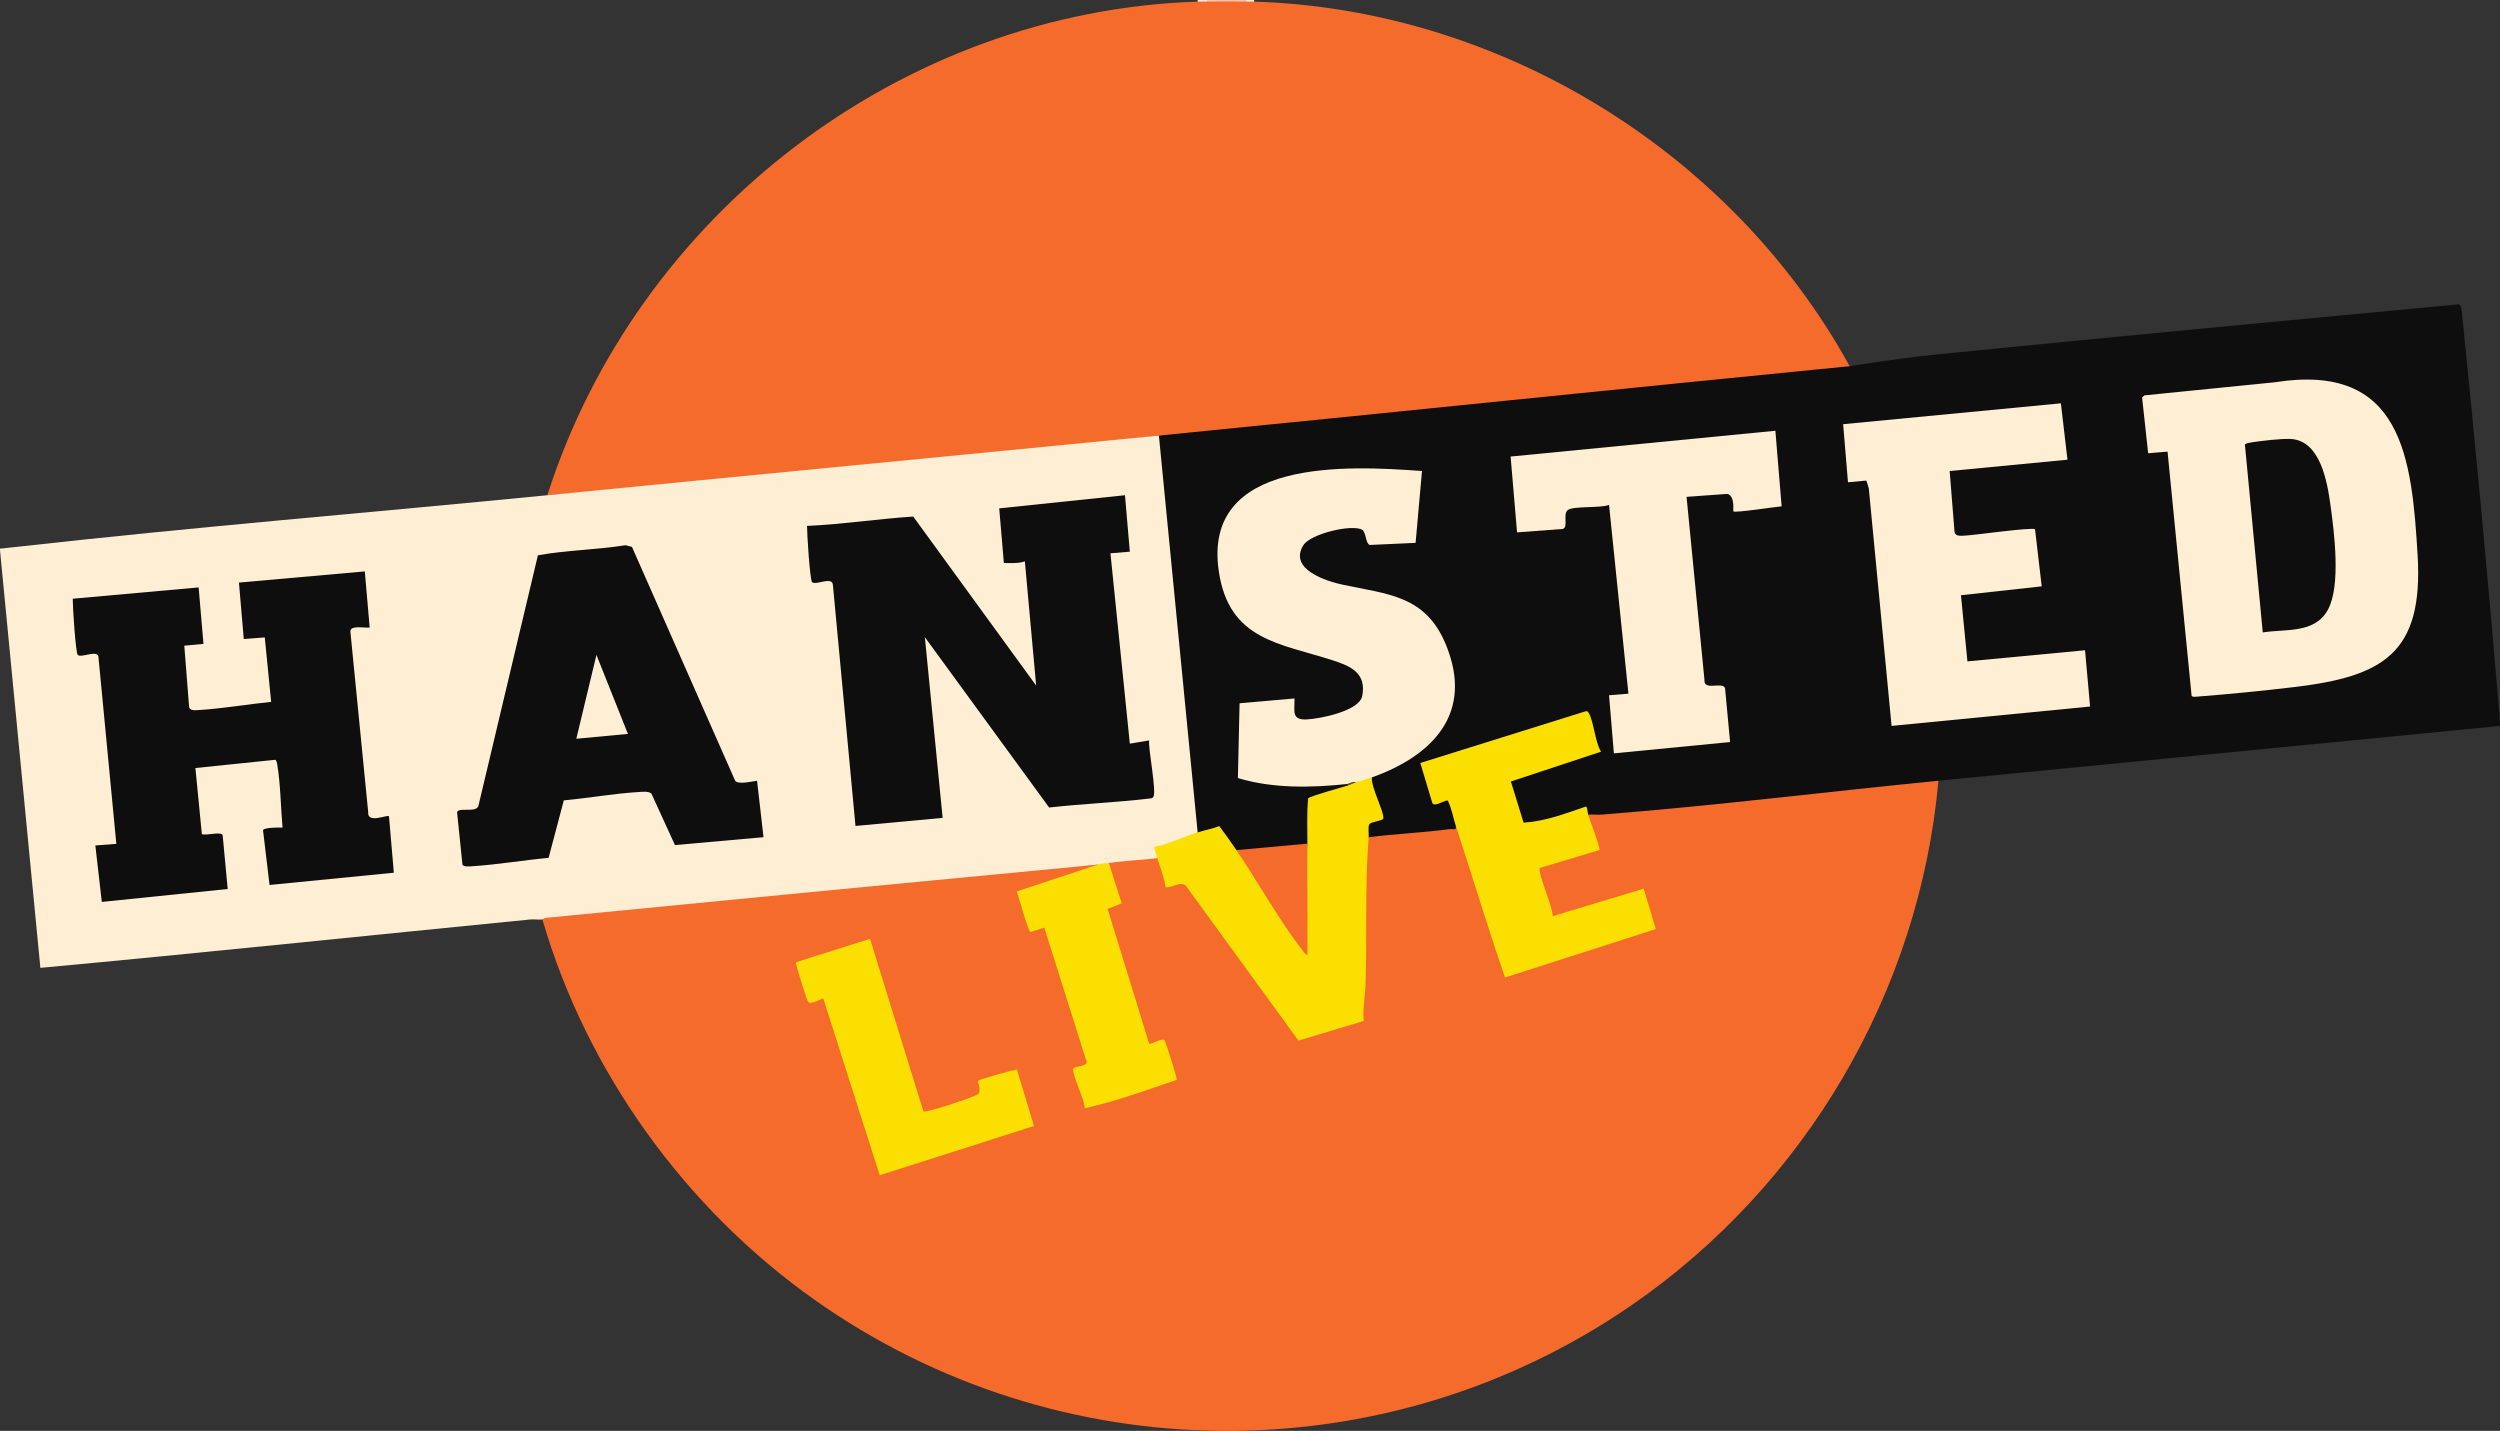
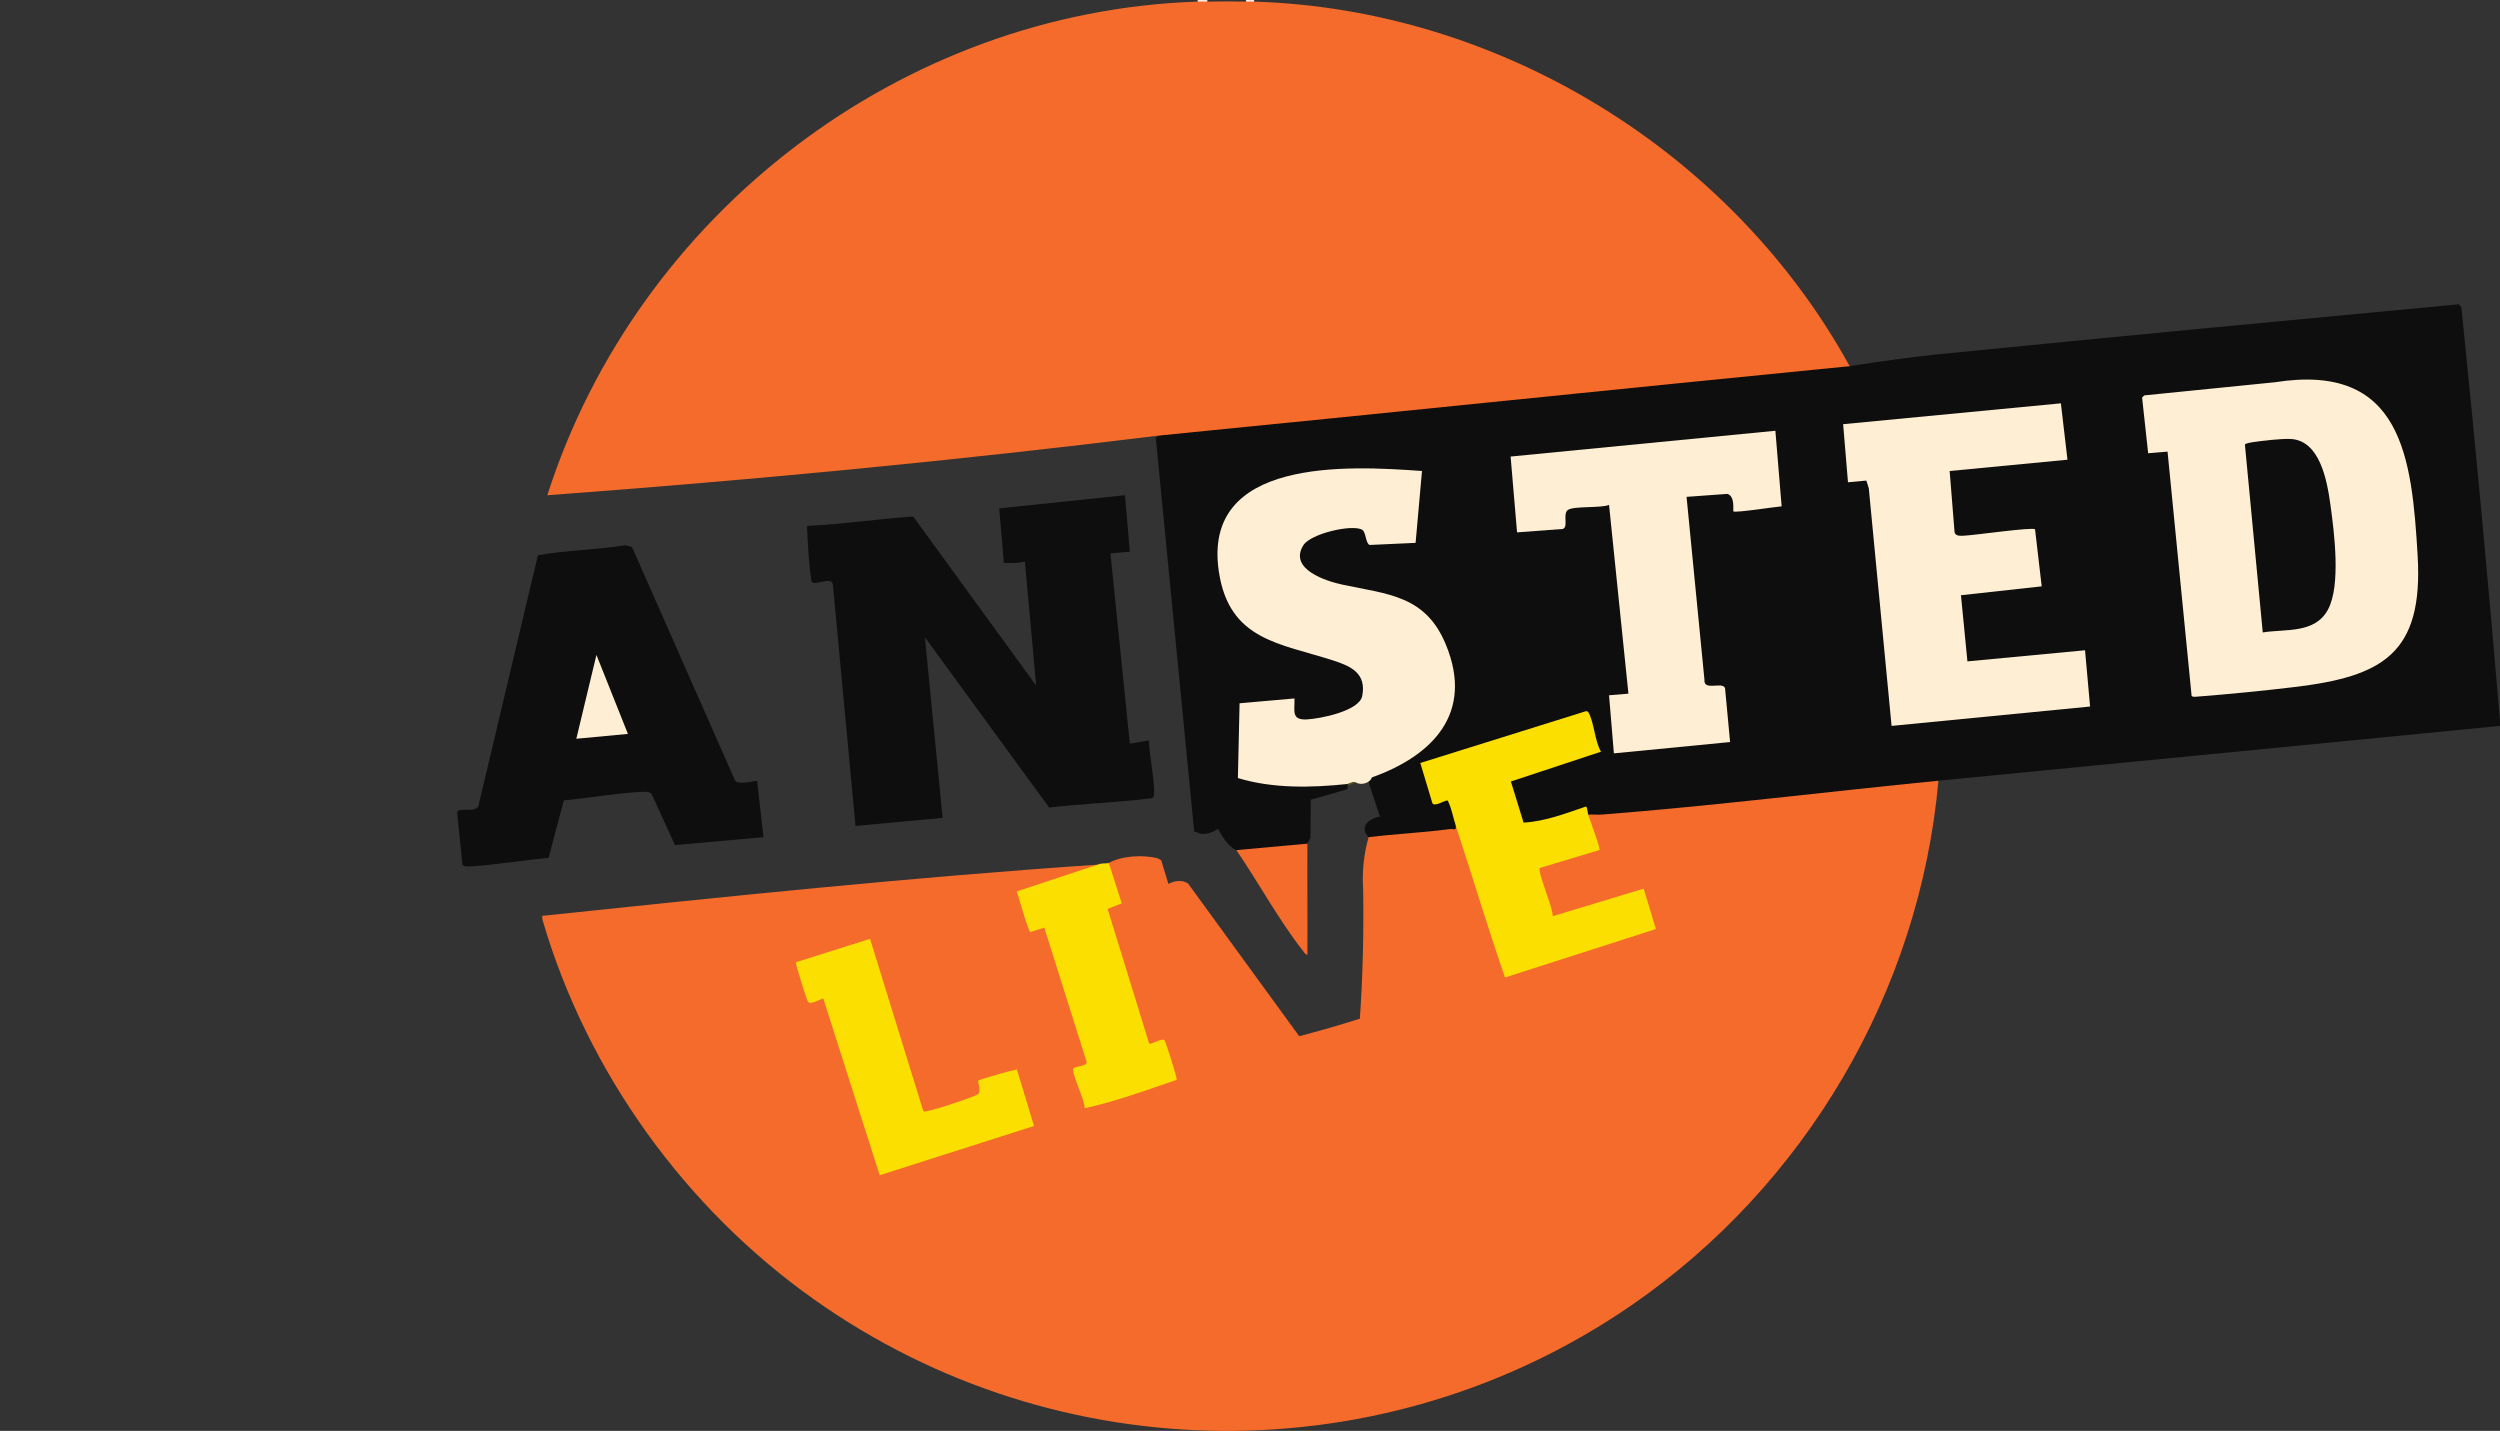
<svg xmlns="http://www.w3.org/2000/svg" id="Layer_2" data-name="Layer 2" viewBox="0 0 371.54 212.65">
  <rect x="0" y="0" width="371.54" height="212.65" fill="#333333" stroke="none" />
  <defs>
    <style>
      .cls-1 {
        fill: #fbdf00;
      }

      .cls-2 {
        fill: #f56b2c;
      }

      .cls-3 {
        fill: #fce5da;
      }

      .cls-4 {
        fill: #fde7dd;
      }

      .cls-5 {
        fill: #5b5111;
      }

      .cls-6 {
        fill: #fac4ab;
      }

      .cls-7 {
        fill: #feeed3;
      }

      .cls-8 {
        fill: #0e0e0e;
      }
    </style>
  </defs>
  <g id="Layer_1" data-name="Layer 1">
    <g>
      <path class="cls-8" d="M274.88,54.42c2.14-.34,4.28-.66,6.43-.95s4.29-.57,6.44-.79c25.88-2.58,51.78-5.03,77.68-7.46l.37.45c2.11,20.58,4.03,41.08,5.74,61.49v.72c-27.82,2.75-55.65,5.41-83.47,8.15-.71.2-1.42.38-2.14.53s-1.43.3-2.16.38c-15.28,1.68-30.61,3.34-45.9,4.61-.86.16-1.48,0-1.86-.49-.4.1-.6-.11-.59-.61-2.99,1.27-6.04,2-9.17,2.17-.37-.11-2.24-6.22-2.08-6.61l.42-.4,12.64-4.21c-.46-1.77-.99-3.5-1.59-5.2l-23.82,7.45c-.15.24,1.16,4.98,1.45,5.43l1.51-.55c1.28.2,2.08,3.15,1.56,4.21.24.89.05,1.07-.8.95-3.52.41-7.05.74-10.59,1.04-.25.02-.51-.02-.77-.08s-.53-.14-.79-.23c-1.43-1.54-.01-2.75,1.69-3.08l-1.6-4.83c-.14-.46-.11-.76.4-.95l.47-.68c6.5-2.39,12.49-7.23,11.24-14.85-1.65-10.12-8.22-11.32-16.95-12.83-8.83-2.24-7.34-8.29,1.25-9.12,2.26-.22,3.31-.08,3.79,2.44l6.16-.28c.39-3.23.71-6.49.95-9.78-5.24-.34-10.57-.65-15.8.11-8.64,1.24-14.92,4.93-13.34,14.68.94,5.81,3.85,8.29,9.11,10.21l8.47,2.6c3.97,1.12,5.62,5.68,1.34,7.8-2.4,1.18-9.65,3.43-8.76-1.51l-7.13.63-.23,10.24c4.74,1.51,9.9,1.35,14.83.92l1,.38c.21.07.21.15,0,.24l-.03.51c-1.89.57-3.71,1.1-5.46,1.59l-.03,5.63-.48.9-.12.49s-3.26.3-9.78.89l-.66-.42c-1.27-.68-2.05-1.95-2.71-3.19-.66.54-2.28,1.1-3.04.55l-.49-.12c-1.9-19.5-3.81-39-5.71-58.51l.45-.34c26.24-3.31,52.58-5.9,78.91-8.43,7.89-.87,15.81-1.5,23.74-1.88Z" />
-       <path class="cls-6" d="M185.18,0c.21.07.21.15,0,.24-1.82.67-3.93.67-5.76,0-.21-.07-.21-.15,0-.24h5.76Z" />
      <path class="cls-3" d="M179.43,0v.24c-.38.68-1.05.67-1.44,0v-.24h1.44Z" />
      <path class="cls-4" d="M186.38,0v.24c-.38.65-.82.65-1.2,0v-.24h1.2Z" />
      <path class="cls-2" d="M288.08,116.03c-2.81,31.39-19.8,60.18-45.64,77.97-36.61,25.19-85.1,24.82-121.37-.82-19.23-13.59-33.86-33.87-40.46-56.53l-.03-.54c27.05-2.84,54.9-5.74,82.54-7.61l-.06.52-11.19,3.7c-.26.27,1.23,4.51,1.51,5.21.98-.52,1.76-.55,2.33-.08l6.23,19.67c-.06.85-.71,1.4-1.95,1.66l1.6,4.79c4.31-.93,8.56-2.21,12.75-3.86l-1.63-5.13c-1.06.62-1.87.65-2.43.1l-6.09-19.73c.22-.71.86-1.18,1.91-1.39l-1.67-5.23.35-.48c1.92-1.07,5.05-1.24,7.2-.72l.59.31,1.07,3.52c1.12-.56,2.1-.58,2.93-.05l16.51,22.68c3-.77,6.01-1.64,9.02-2.6.43-6.31.59-12.68.49-19.1-.18-2.76.09-5.39.81-7.87,4.02-.5,8.1-.67,12.11-1.21.45-.06.97.31.84-.47.57.9,1.05,1.86,1.43,2.85l6.16,19.08,21.39-6.87c-.29-1.69-.76-3.4-1.42-5.12l-12.75,3.86c-.2.04-.43.04-.6-.08-.34-.23-2.45-7.11-2.03-7.75,2.81-.99,5.66-1.88,8.54-2.69-.31-1.51-.78-3.02-1.41-4.52l.36-.44c.67-.03,1.36.05,2.04,0,16.67-1.3,33.37-3.39,50.01-5.03Z" />
      <path class="cls-2" d="M177.99.24c.48-.02.96.01,1.44,0,1.9-.04,3.85-.04,5.76,0,.4,0,.8-.01,1.2,0,36.54,1.13,70.97,22.3,88.5,54.18-34.21,3.37-68.5,6.94-102.65,10.31-30.21,3.73-60.54,6.63-90.9,8.87C94.71,31.85,133.89,1.69,177.99.24Z" />
-       <path class="cls-7" d="M172.23,64.73l5.76,58.97-.49.67c-1.82.66-3.61,1.32-5.37,1.99.19.46.3.82-.14,1.18-2.39.29-4.82.36-7.2.72-.25.72-1.19.72-1.68.24-27.31,2.6-54.62,5.22-81.93,7.9-.31.03-.53.25-.58.25-.59.06-1.2-.06-1.8,0-24.26,2.39-48.52,4.94-72.8,7.19L.01,81.87c-.05-.51.04-.31.36-.36.64-.1,1.48-.16,2.17-.24,26.2-2.95,52.55-5.08,78.79-7.67,30.29-2.99,60.61-5.88,90.9-8.87Z" />
      <path class="cls-7" d="M322.13,67.12l-2.88.24-.9-8.28.33-.32,19.4-1.95c18.94-2.98,20.36,11.2,21.22,25.77s-5.2,17.96-18.35,19.53c-4.67.56-9.74,1.06-14.42,1.42-.27.02-.58.09-.82-.09l-3.58-36.34Z" />
      <path class="cls-7" d="M200.29,116.51c-5.37.57-11.15.7-16.32-.88l.25-11.11,8.16-.72c.06,1.8-.53,3.22,1.79,3.12,1.9-.08,7.84-1.22,8.28-3.49.66-3.38-1.71-4.43-4.31-5.27-7.95-2.57-15.47-2.99-17-13.21-2.53-16.93,19.12-15.76,30.19-14.95l-.95,10.68-6.82.31c-.62-.21-.53-1.9-1.11-2.25-1.46-.88-7.67.56-8.75,2.29-2.23,3.57,3.41,5.35,5.86,5.87,6.65,1.43,12.3,1.55,15.32,8.9,4.21,10.21-1.97,16.51-11,19.74-.28.86-1.67,1.23-2.4.72-.42.09-.82.17-1.2.24Z" />
      <path class="cls-7" d="M306.28,59.95l.98,8.37-17.51,1.68.72,8.99c.07.77.96.64,1.57.61,1.37-.06,9.99-1.29,10.4-.94l.99,8.48-12,1.32.96,9.83,17.48-1.65.75,8.36-29.5,2.88-3.39-35.34-.36-1.12-2.73.25-.72-8.63,32.36-3.1Z" />
      <path class="cls-7" d="M263.85,64.01l.93,11.24c-.89.06-6.92,1-7.17.75-.1-.1.31-2.23-.89-2.6l-6.07.44,2.66,27.19c-.14,1.73,2.72.2,3.06,1.25l.75,8-17.27,1.68-.72-8.63,2.88-.24-2.88-28.05c-1.24.5-5.25.14-6.1.74s.12,2.54-.77,2.83l-6.8.51-.96-11.27,39.33-3.83Z" />
-       <path class="cls-1" d="M203.89,115.55c-.18,1.35,1.85,5.16,1.7,6.09-.06.35-1.82.47-2.07.85s-.07,1.39-.11,1.93c-.58,7.23-.22,14.69-.47,21.95-.06,1.71-.44,3.57-.27,5.36l-9.7,2.92-16.76-23.05c-.92-.68-1.99.41-3.01.26-.14-1.5-.8-2.88-1.2-4.32-.16-.56-.36-1.11-.48-1.68,2.24-.44,4.32-1.48,6.48-2.16,1.04-.33,2.18-.52,3.21-.93.87,1.16,1.72,2.37,2.54,3.56l.59.3c3.25,4.85,6.48,9.71,9.68,14.58-.29-5.25-.49-10.62.28-15.84.01-2.24-.1-4.49.11-6.72.22-.33,5.04-1.63,5.89-1.91.27-.31.77-.47,1.2-.48.79-.26,1.62-.44,2.4-.72Z" />
      <path class="cls-1" d="M216.36,122.74c-.41-1.24-.6-2.56-1.19-3.74-.3-.24-1.89.99-2.29.38l-1.8-5.99,24.59-7.69c.22,0,.24-.04.38.16.79,1.15,1,4.48,1.89,5.85l-13.4,4.43,1.89,6.12c3.23-.2,6.21-1.36,9.24-2.39.23-.06.29.99.35,1.19.22.68,1.88,5.06,1.68,5.27l-8.85,2.66c-.41.57,2.02,6.04,1.9,7.17l13.53-4.09,1.81,6-22.42,7.2c-2.59-7.45-4.84-15.03-7.31-22.53Z" />
      <path class="cls-2" d="M194.3,125.38c-.03,5.51.03,11.03,0,16.54-.32-.06-.49-.41-.68-.64-3.5-4.43-6.63-10.21-9.88-14.94l10.55-.96Z" />
      <path class="cls-5" d="M201.49,116.27c-.35.12-.74.33-1.2.48v-.24c.2-.02.75-.47,1.2-.24Z" />
      <path class="cls-1" d="M129.3,139.52l7.93,25.64c.34.3,7.3-2.05,8.16-2.55.49-.76-.16-1.78-.01-1.98.18-.24,5.01-1.57,5.75-1.69l2.54,8.4-22.93,7.32-8.39-26.27c-.53.12-1.88,1-2.27.48-.21-.28-1.84-5.56-1.81-5.86l11.04-3.49Z" />
      <path class="cls-1" d="M164.79,128.26l1.92,5.99-2.1.83,6.18,20.03c.61.05,1.9-.92,2.28-.49.2.24,1.88,5.56,1.82,5.86-4.5,1.53-9.05,3.21-13.68,4.22,0-1.29-1.87-4.87-1.71-5.84.09-.52,2.58-.25,1.88-1.4l-6.18-19.6-2.05.66c-.34-.06-1.75-5.23-2.04-6.04l12-3.97c.54-.26,1.15-.16,1.68-.24Z" />
      <path class="cls-8" d="M167.19,73.6l.72,8.39-2.88.24,2.88,28.29,2.87-.48c-.14,1.38,1.15,7.64.62,8.41-.19.25-.46.2-.72.24-4.89.58-9.87.77-14.76,1.32l-18.47-25.31,2.64,26.85-12.95,1.2-3.36-35.84c-.13-1.29-2.49.12-3.09-.39-.32-.27-.77-7.34-.75-8.36,5.27-.23,10.52-1.05,15.78-1.39l18.27,25.12-1.68-18.46c-1.01.33-2.07.25-3.12.24l-.69-8.12,18.68-1.95Z" />
-       <path class="cls-8" d="M54.21,84.88l.73,8.38c-.7.12-2.86-.41-2.87.58l2.65,26.86c-.15,1.77,2.82.33,3.09.61l.72,8.39-18.47,1.82-.97-8.14c.11-.41,2.45-.42,2.9-.38-.27-3.03-.29-6.44-.79-9.41-.03-.18-.11-.64-.32-.67l-11.84,1.22.96,9.83c.7.23,2.93-.43,3.09.15l.75,8-18.71,1.92-.96-8.39,3.12-.24-2.67-27.89c-.3-.92-2.51.28-3.06-.18-.32-.27-.77-7.34-.75-8.36l18.71-1.68.72,8.39-2.85.27.72,9.17c.18.55,1.06.42,1.52.39,3.54-.22,7.14-.86,10.67-1.21l-.95-9.58-3.12.24-.72-8.39,18.7-1.66Z" />
      <path class="cls-8" d="M112.51,116.03l.96,8.39-13.16,1.17-3.5-7.65c-.43-.38-1.33-.27-1.92-.23-3.69.22-7.42.9-11.1,1.24l-2.26,8.54c-3.76.35-7.58,1-11.35,1.25-.4.03-1.21.11-1.45-.22l-.8-7.79c.2-.83,2.74.11,3.16-.92l8.85-37.28c4.26-.78,8.72-.82,13.03-1.5l.95.25,15.34,34.76c.5.6,2.51.08,3.24,0Z" />
      <path class="cls-8" d="M336.28,93.98l-2.65-27.9c.06-.2.89-.32,1.12-.36,1.41-.21,4.36-.56,5.7-.48,4.36.24,5.4,6.27,5.88,9.72.57,4.13,1.59,12.03-.36,15.64s-6.29,2.84-9.69,3.39Z" />
      <polygon class="cls-7" points="93.32 109.07 85.65 109.79 88.64 97.33 93.32 109.07" />
    </g>
  </g>
</svg>